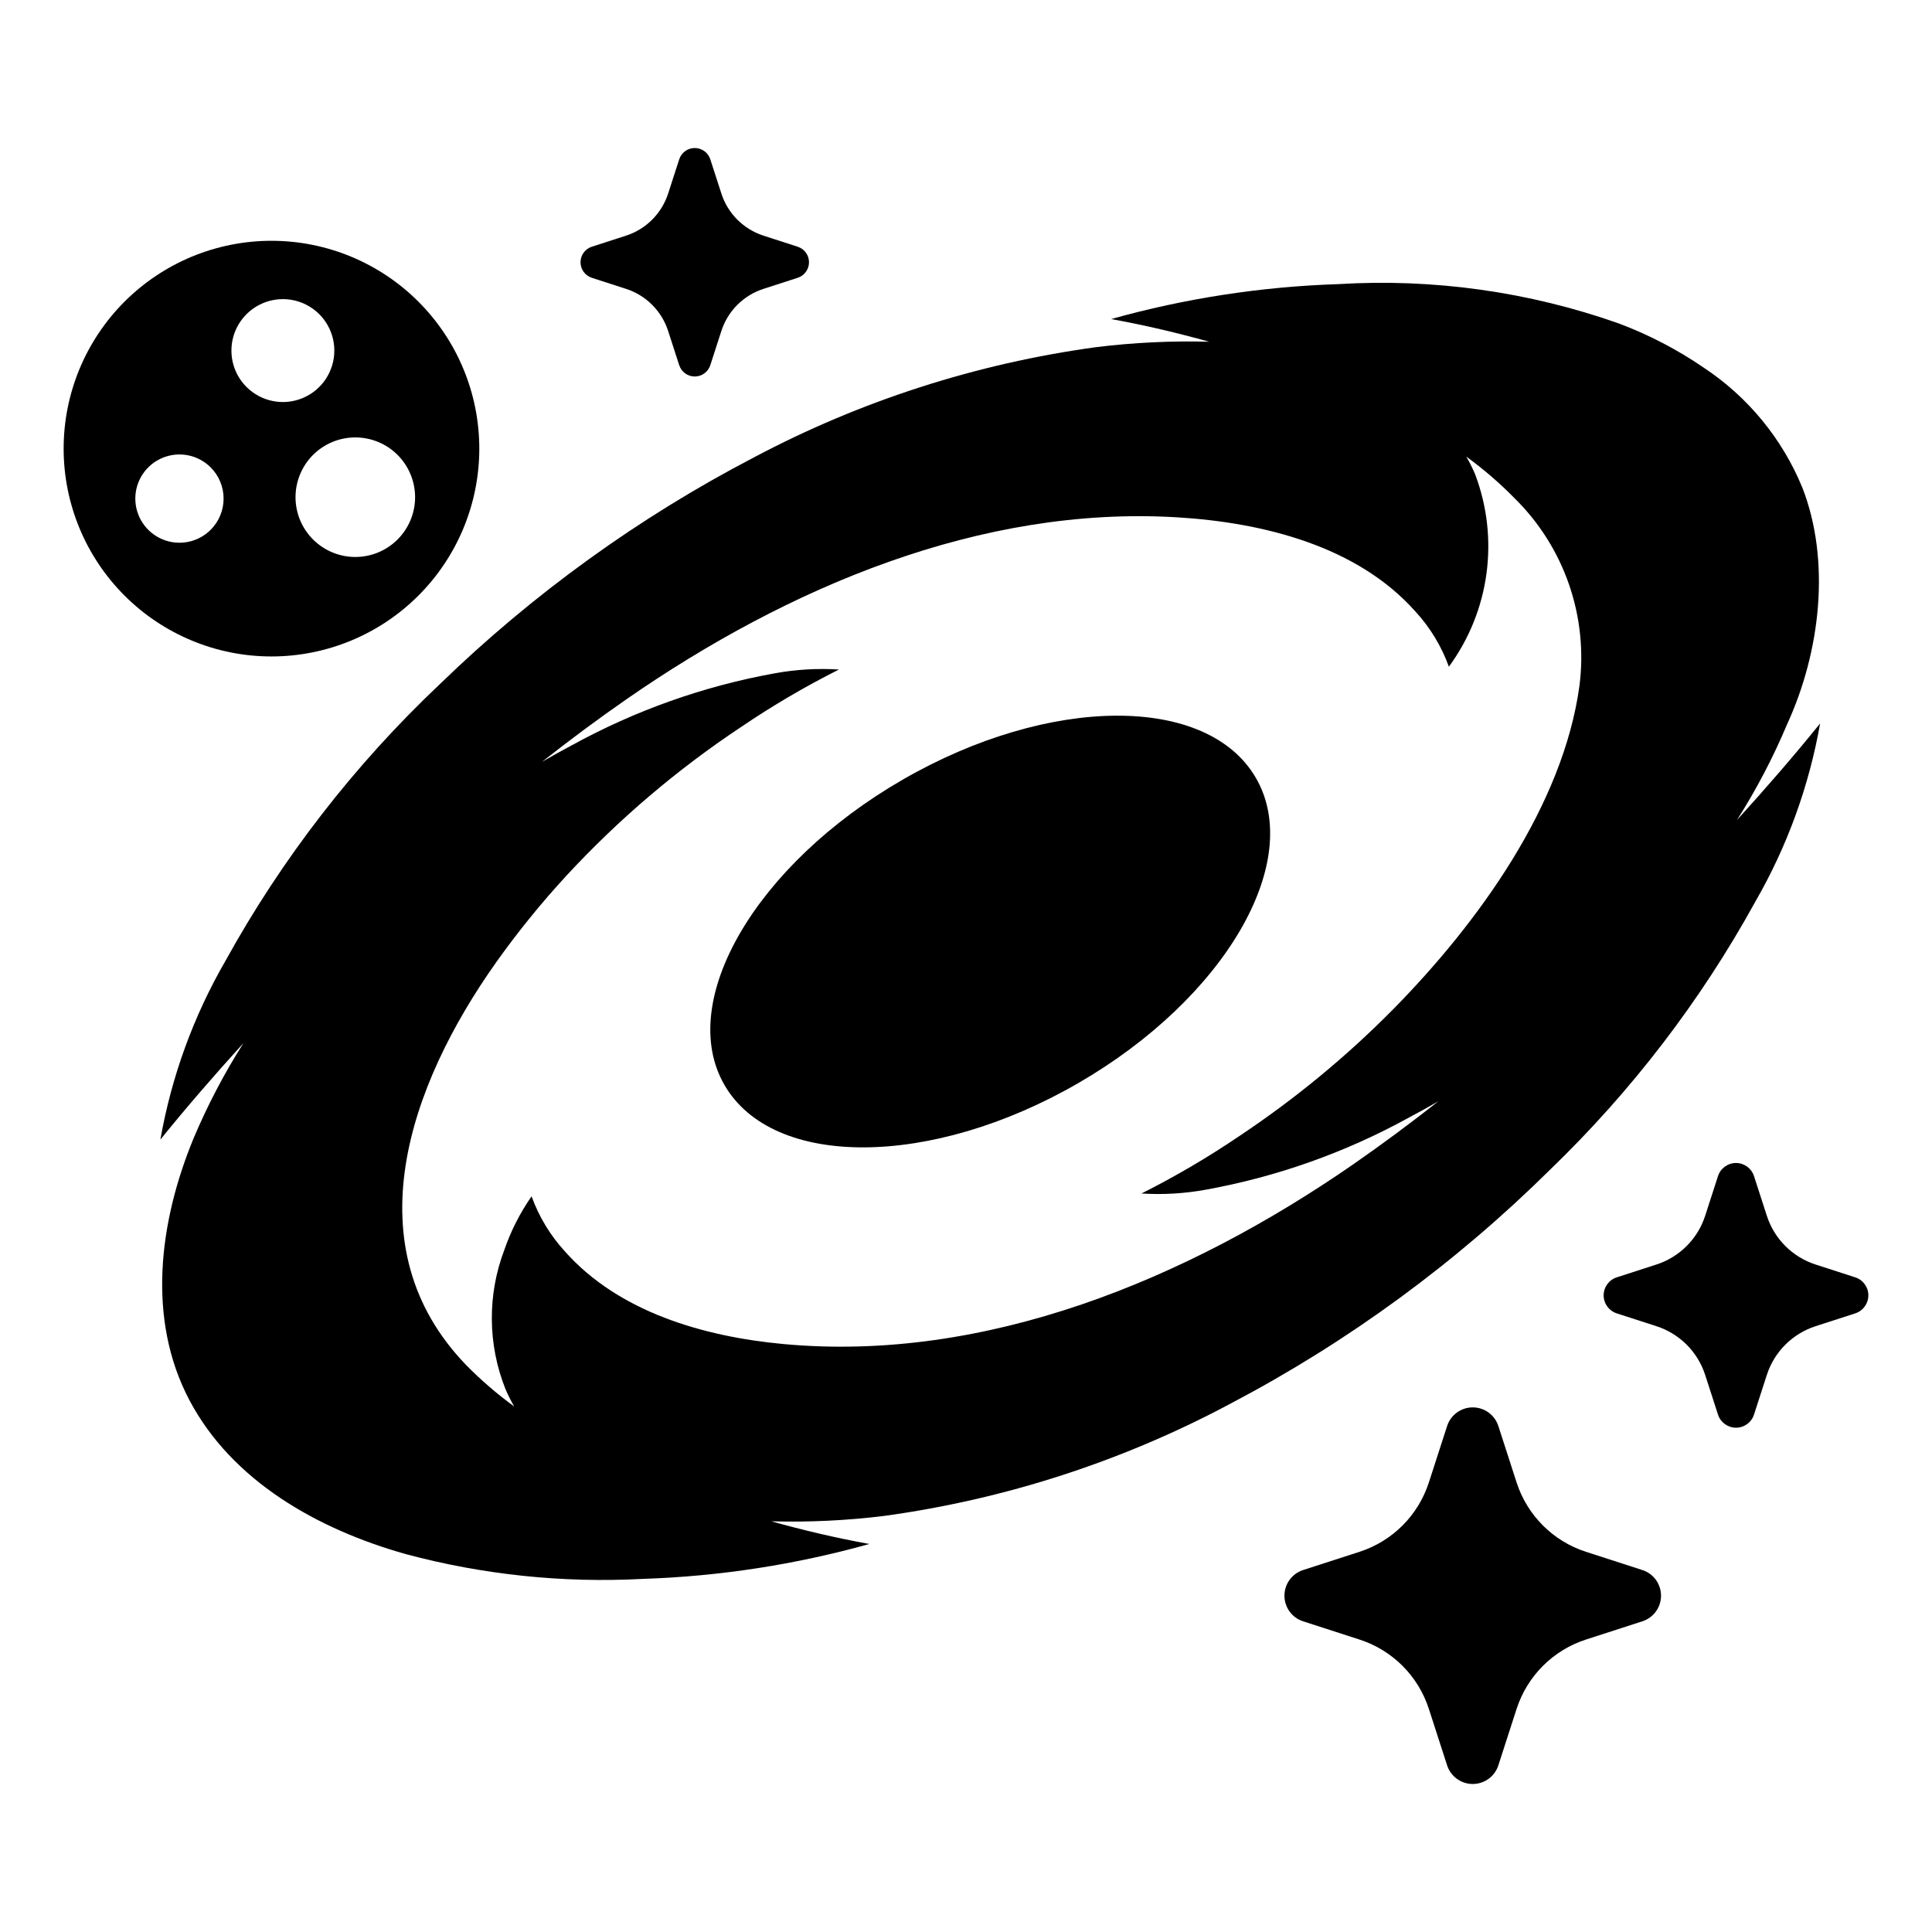
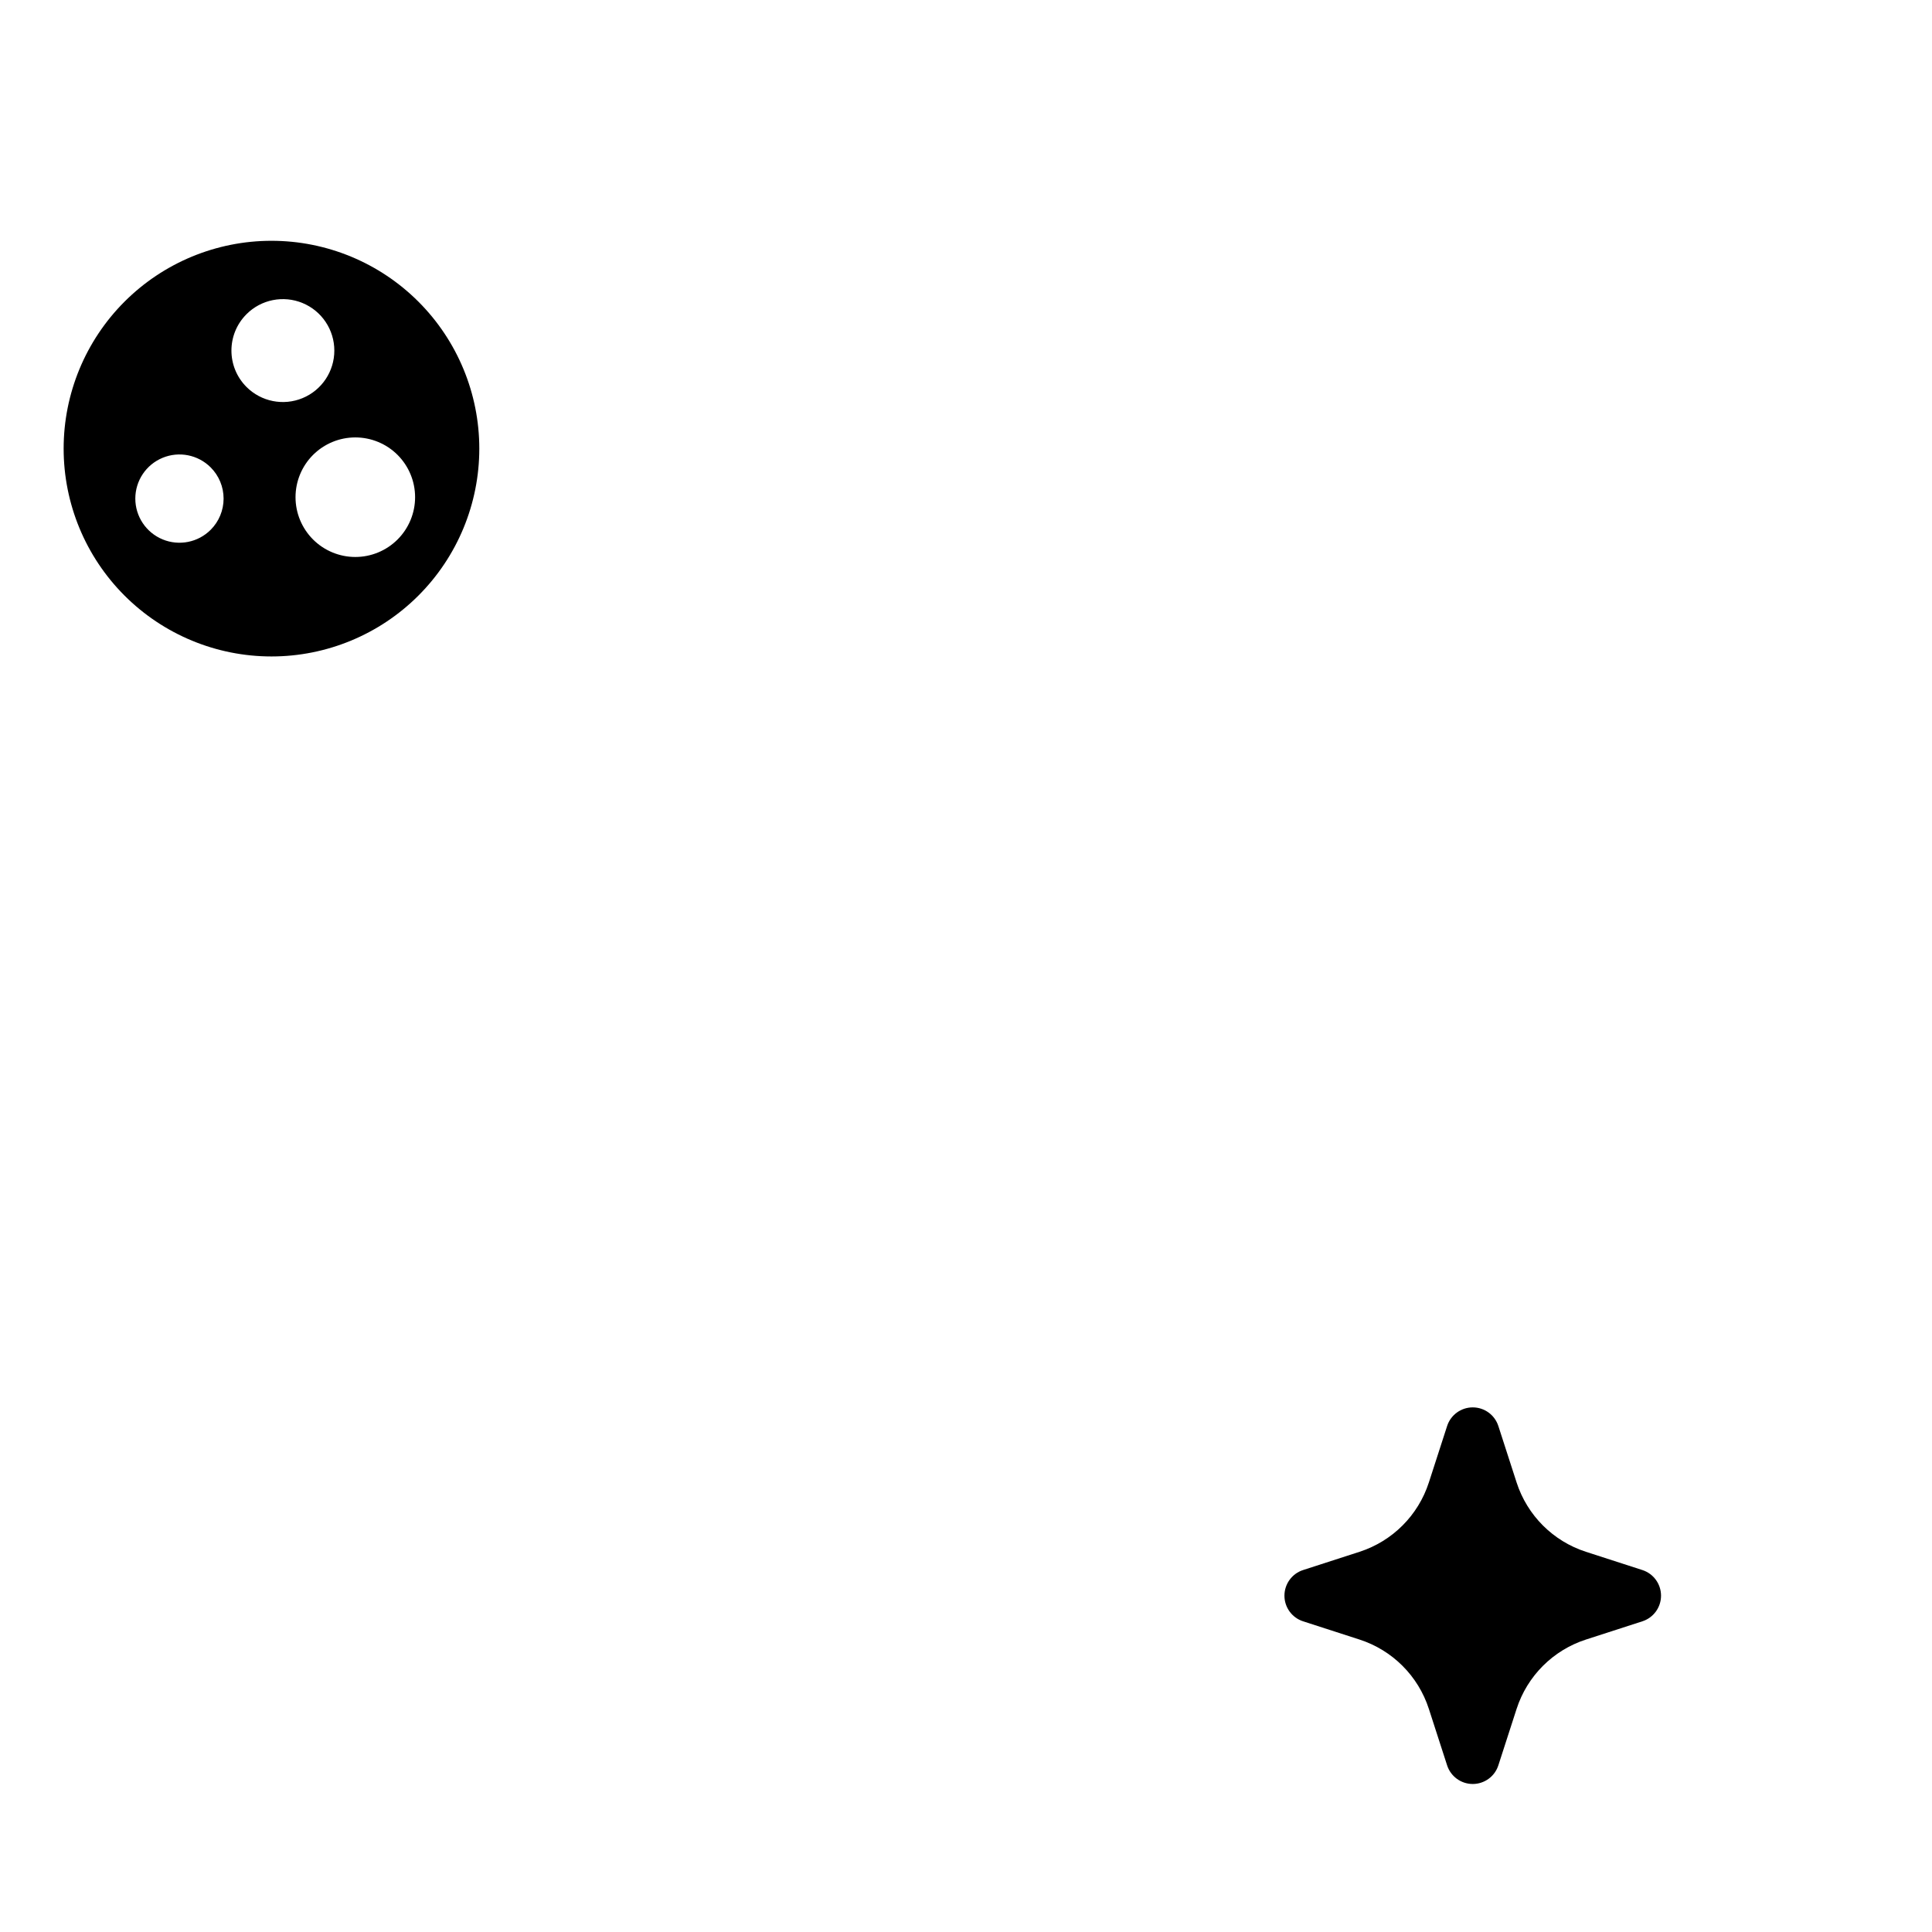
<svg xmlns="http://www.w3.org/2000/svg" fill="#000000" width="800px" height="800px" version="1.1" viewBox="144 144 512 512">
  <g>
-     <path d="m476.85 350.2c-12.828-22.219-54.762-22.023-93.66 0.434-38.898 22.457-60.031 58.676-47.203 80.895s54.762 22.023 93.66-0.434c38.895-22.457 60.031-58.676 47.203-80.895z" />
-     <path d="m609.11 383.07c8.469-14.656 14.301-30.68 17.238-47.348-6.953 8.613-14.355 17.137-22.027 25.586v-0.004c5.109-8.035 9.535-16.48 13.23-25.254 8.914-19.352 11.652-43.41 4.086-62.832-5.34-12.996-14.465-24.086-26.195-31.828-6.988-4.781-14.527-8.703-22.453-11.676-23.852-8.422-49.148-11.961-74.395-10.414-20.344 0.664-40.531 3.769-60.129 9.254 8.988 1.621 17.613 3.684 25.996 6.012-10.023-0.273-20.055 0.207-30.008 1.438-31.684 4.332-62.355 14.211-90.609 29.184-30.527 15.902-58.582 36.156-83.289 60.121-22.617 21.367-41.785 46.109-56.82 73.352-8.469 14.652-14.301 30.68-17.238 47.348 6.953-8.613 14.355-17.137 22.027-25.586-5.106 8.035-9.531 16.484-13.23 25.254-9.211 22.336-12.379 47.953-1.125 69.328 11.336 21.527 34.086 34.297 57.398 40.859 20.418 5.465 41.574 7.68 62.684 6.562 20.344-0.66 40.531-3.769 60.129-9.254-8.988-1.621-17.613-3.684-25.996-6.012v0.004c10.023 0.273 20.055-0.207 30.008-1.441 32.121-4.422 63.203-14.512 91.797-29.797 31.16-16.387 59.719-37.309 84.734-62.082 21.5-20.75 39.766-44.605 54.188-70.773zm-106.45 69.461c-44.004 30.473-97.395 52.633-151.02 47.656-21.305-1.977-43.664-8.527-57.867-24.477h0.004c-3.914-4.25-6.941-9.238-8.906-14.672-3.059 4.391-5.492 9.18-7.234 14.238-4.504 11.879-4.394 25.008 0.301 36.809 0.676 1.594 1.453 3.141 2.324 4.637-4.555-3.309-8.824-6.992-12.77-11.012-30.121-31.246-15.246-73.879 7.973-106.66 5.703-8.02 11.902-15.672 18.57-22.91 13.836-14.973 29.414-28.234 46.398-39.508 8.297-5.625 16.949-10.703 25.902-15.203-5.695-0.355-11.418-0.02-17.031 1.008-18.828 3.402-36.977 9.84-53.738 19.059-2.664 1.398-5.301 2.875-7.922 4.387 7.301-5.734 14.797-11.328 22.535-16.688 42.66-29.543 93.672-51.23 145.73-48.102 23.023 1.383 47.789 7.664 63.152 24.922h0.004c3.91 4.25 6.938 9.234 8.902 14.668 10.816-14.742 13.426-33.957 6.934-51.047-0.676-1.59-1.453-3.141-2.324-4.633 4.555 3.309 8.828 6.988 12.77 11.008 13.215 12.984 19.59 31.406 17.215 49.781-4.356 31.656-26.758 62.688-49.207 85.52-12.457 12.629-26.18 23.945-40.949 33.773-8.297 5.625-16.949 10.703-25.902 15.203 5.699 0.359 11.418 0.02 17.031-1.004 18.828-3.406 36.977-9.84 53.742-19.059 2.664-1.398 5.301-2.871 7.922-4.387-7.305 5.738-14.801 11.328-22.539 16.688z" />
    <path d="m271.02 262.89c0-14.605-5.805-28.617-16.133-38.945-10.328-10.328-24.336-16.133-38.945-16.133s-28.617 5.805-38.945 16.133c-10.328 10.328-16.133 24.336-16.133 38.945s5.805 28.617 16.133 38.945c10.328 10.328 24.336 16.133 38.945 16.133 14.605 0 28.617-5.801 38.945-16.133 10.328-10.328 16.133-24.336 16.133-38.945zm-21.656 1.668c2.969 2.973 4.641 7.004 4.641 11.203 0 4.203-1.668 8.23-4.641 11.203-2.973 2.973-7 4.641-11.203 4.641-4.199 0-8.23-1.668-11.203-4.641-2.969-2.973-4.641-7-4.641-11.203 0-4.199 1.672-8.23 4.641-11.203 2.973-2.969 7.004-4.637 11.203-4.637 4.203 0 8.23 1.668 11.203 4.637zm-49.535 19.844v0.004c-3.344 3.344-8.375 4.344-12.746 2.535-4.371-1.812-7.223-6.078-7.223-10.809 0-4.731 2.852-8.996 7.223-10.805 4.371-1.809 9.402-0.809 12.746 2.535 2.195 2.195 3.426 5.168 3.426 8.27 0 3.106-1.23 6.078-3.426 8.273zm9.496-57.141v0.004c3.902-3.902 9.766-5.066 14.859-2.957 5.098 2.109 8.418 7.082 8.418 12.598s-3.32 10.488-8.418 12.598c-5.094 2.109-10.957 0.945-14.859-2.957-5.324-5.324-5.324-13.957 0-19.281z" />
    <path d="m579.25 560.08-14.957-4.836c-8.719-2.816-15.559-9.656-18.379-18.379l-4.836-14.957v0.004c-0.949-2.945-3.691-4.941-6.789-4.941-3.094 0-5.836 1.996-6.789 4.941l-4.836 14.957v-0.004c-2.82 8.723-9.656 15.559-18.379 18.379l-14.957 4.836c-2.945 0.953-4.938 3.695-4.938 6.793 0 3.094 1.992 5.836 4.938 6.789l14.957 4.836c8.723 2.82 15.559 9.656 18.379 18.379l4.836 14.957c0.953 2.945 3.695 4.941 6.789 4.941 3.098 0 5.84-1.996 6.789-4.941l4.836-14.957c2.82-8.723 9.66-15.559 18.379-18.379l14.957-4.836c2.945-0.953 4.941-3.695 4.941-6.789 0-3.098-1.996-5.84-4.941-6.793z" />
-     <path d="m635.66 482.51-10.512-3.398c-6.133-1.984-10.938-6.789-12.918-12.918l-3.398-10.512-0.004-0.004c-0.668-2.07-2.594-3.473-4.769-3.473-2.176 0-4.106 1.402-4.773 3.473l-3.398 10.512v0.004c-1.984 6.129-6.789 10.934-12.922 12.918l-10.512 3.398c-2.07 0.668-3.473 2.598-3.473 4.773 0 2.176 1.402 4.102 3.473 4.773l10.512 3.398c6.133 1.98 10.938 6.785 12.922 12.918l3.398 10.512c0.668 2.07 2.598 3.473 4.773 3.473 2.176 0 4.102-1.402 4.769-3.473l3.398-10.512h0.004c1.98-6.133 6.785-10.938 12.918-12.918l10.512-3.398c2.07-0.672 3.473-2.598 3.473-4.773 0-2.176-1.402-4.106-3.473-4.773z" />
-     <path d="m300.84 217.62 9.074 2.934c5.293 1.711 9.438 5.859 11.148 11.148l2.934 9.074h0.004c0.574 1.789 2.238 3 4.117 3s3.543-1.211 4.121-3l2.934-9.074c1.711-5.289 5.859-9.438 11.148-11.148l9.074-2.934c1.789-0.578 3-2.242 3-4.121s-1.211-3.539-3-4.117l-9.074-2.934c-5.289-1.711-9.438-5.859-11.148-11.152l-2.934-9.074c-0.578-1.785-2.242-2.996-4.121-2.996s-3.543 1.211-4.117 2.996l-2.934 9.074h-0.004c-1.711 5.293-5.856 9.441-11.148 11.152l-9.074 2.934c-1.785 0.578-2.996 2.238-2.996 4.117s1.211 3.543 2.996 4.121z" />
  </g>
</svg>